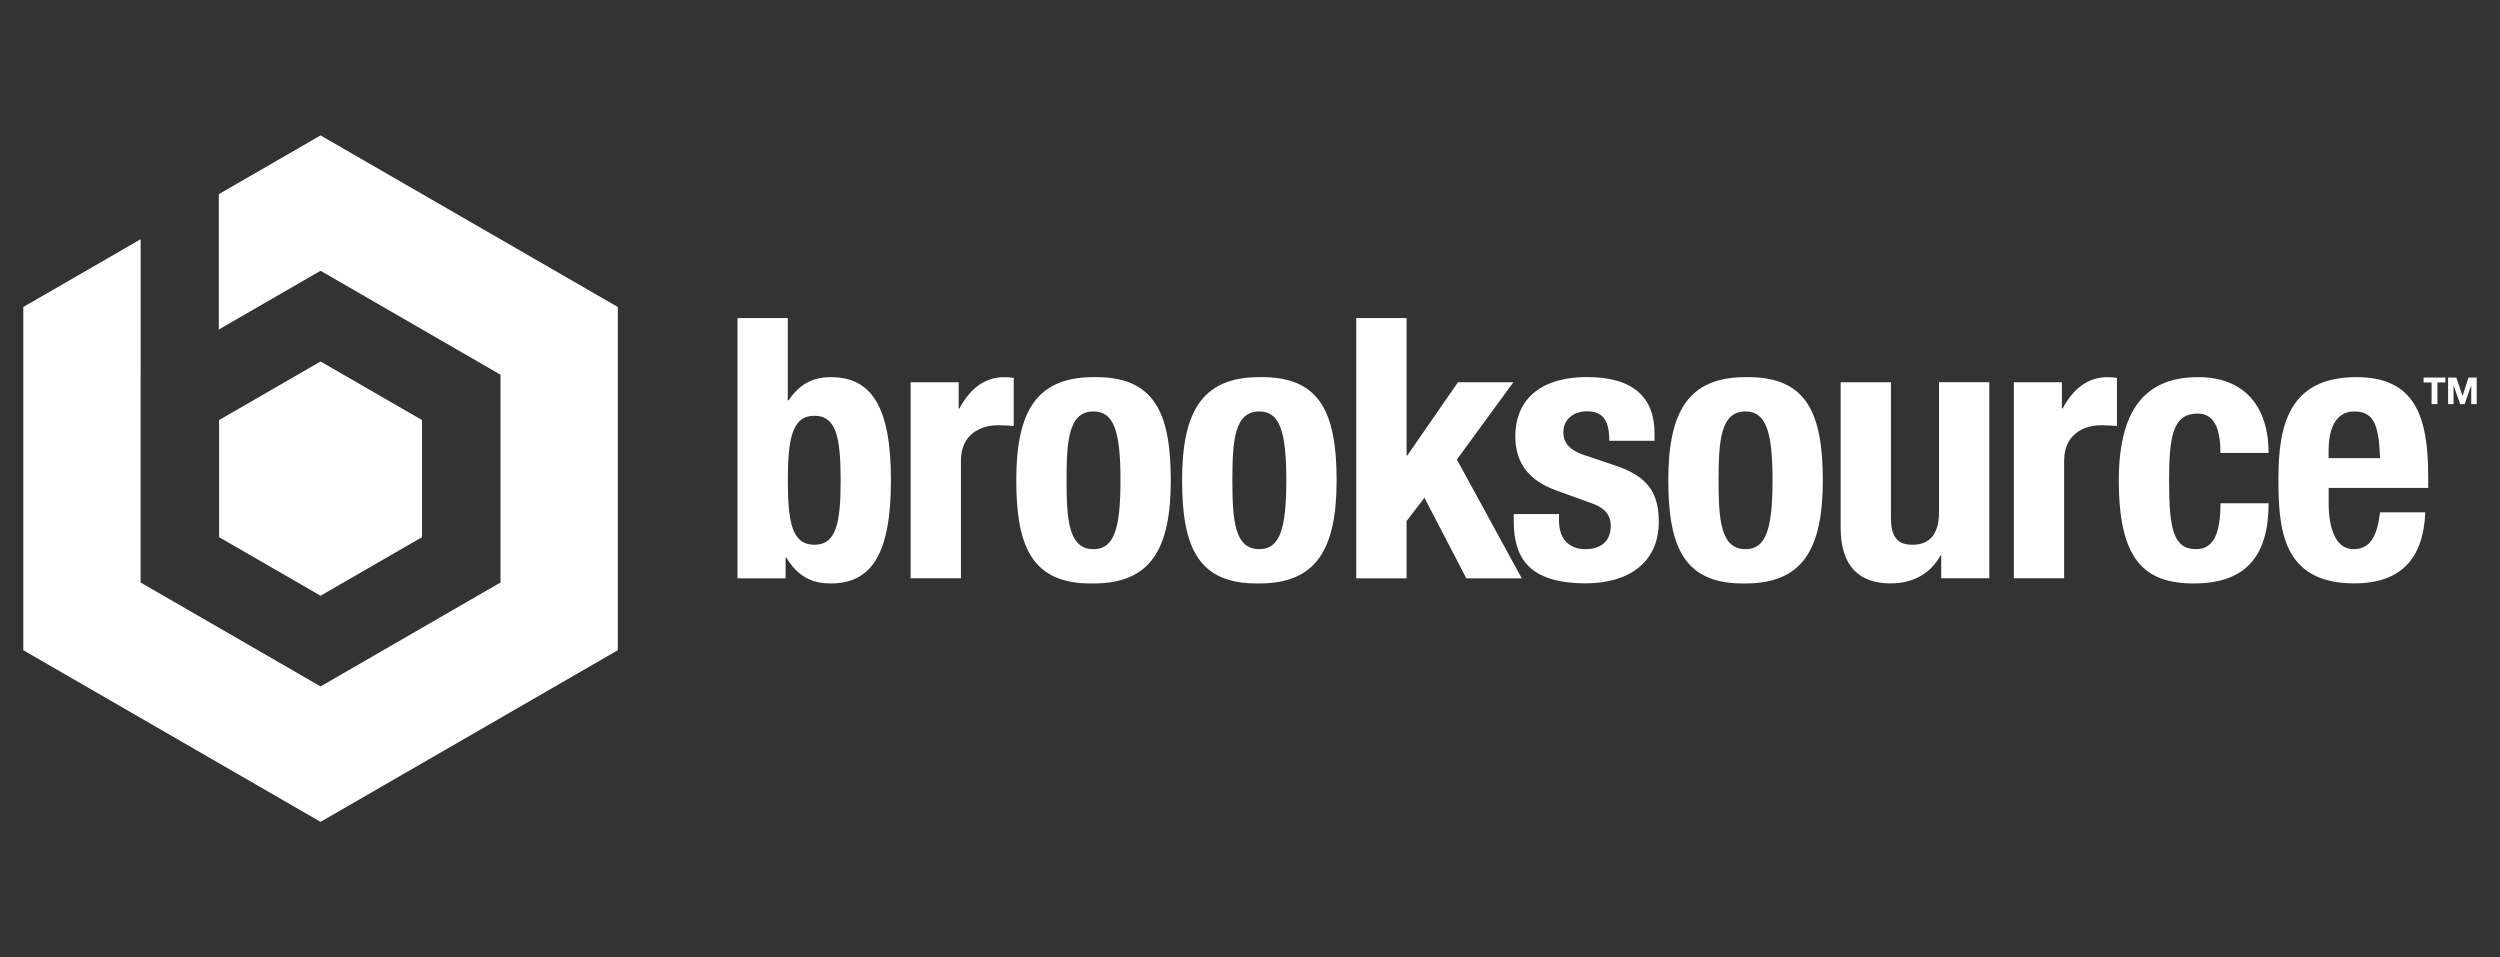
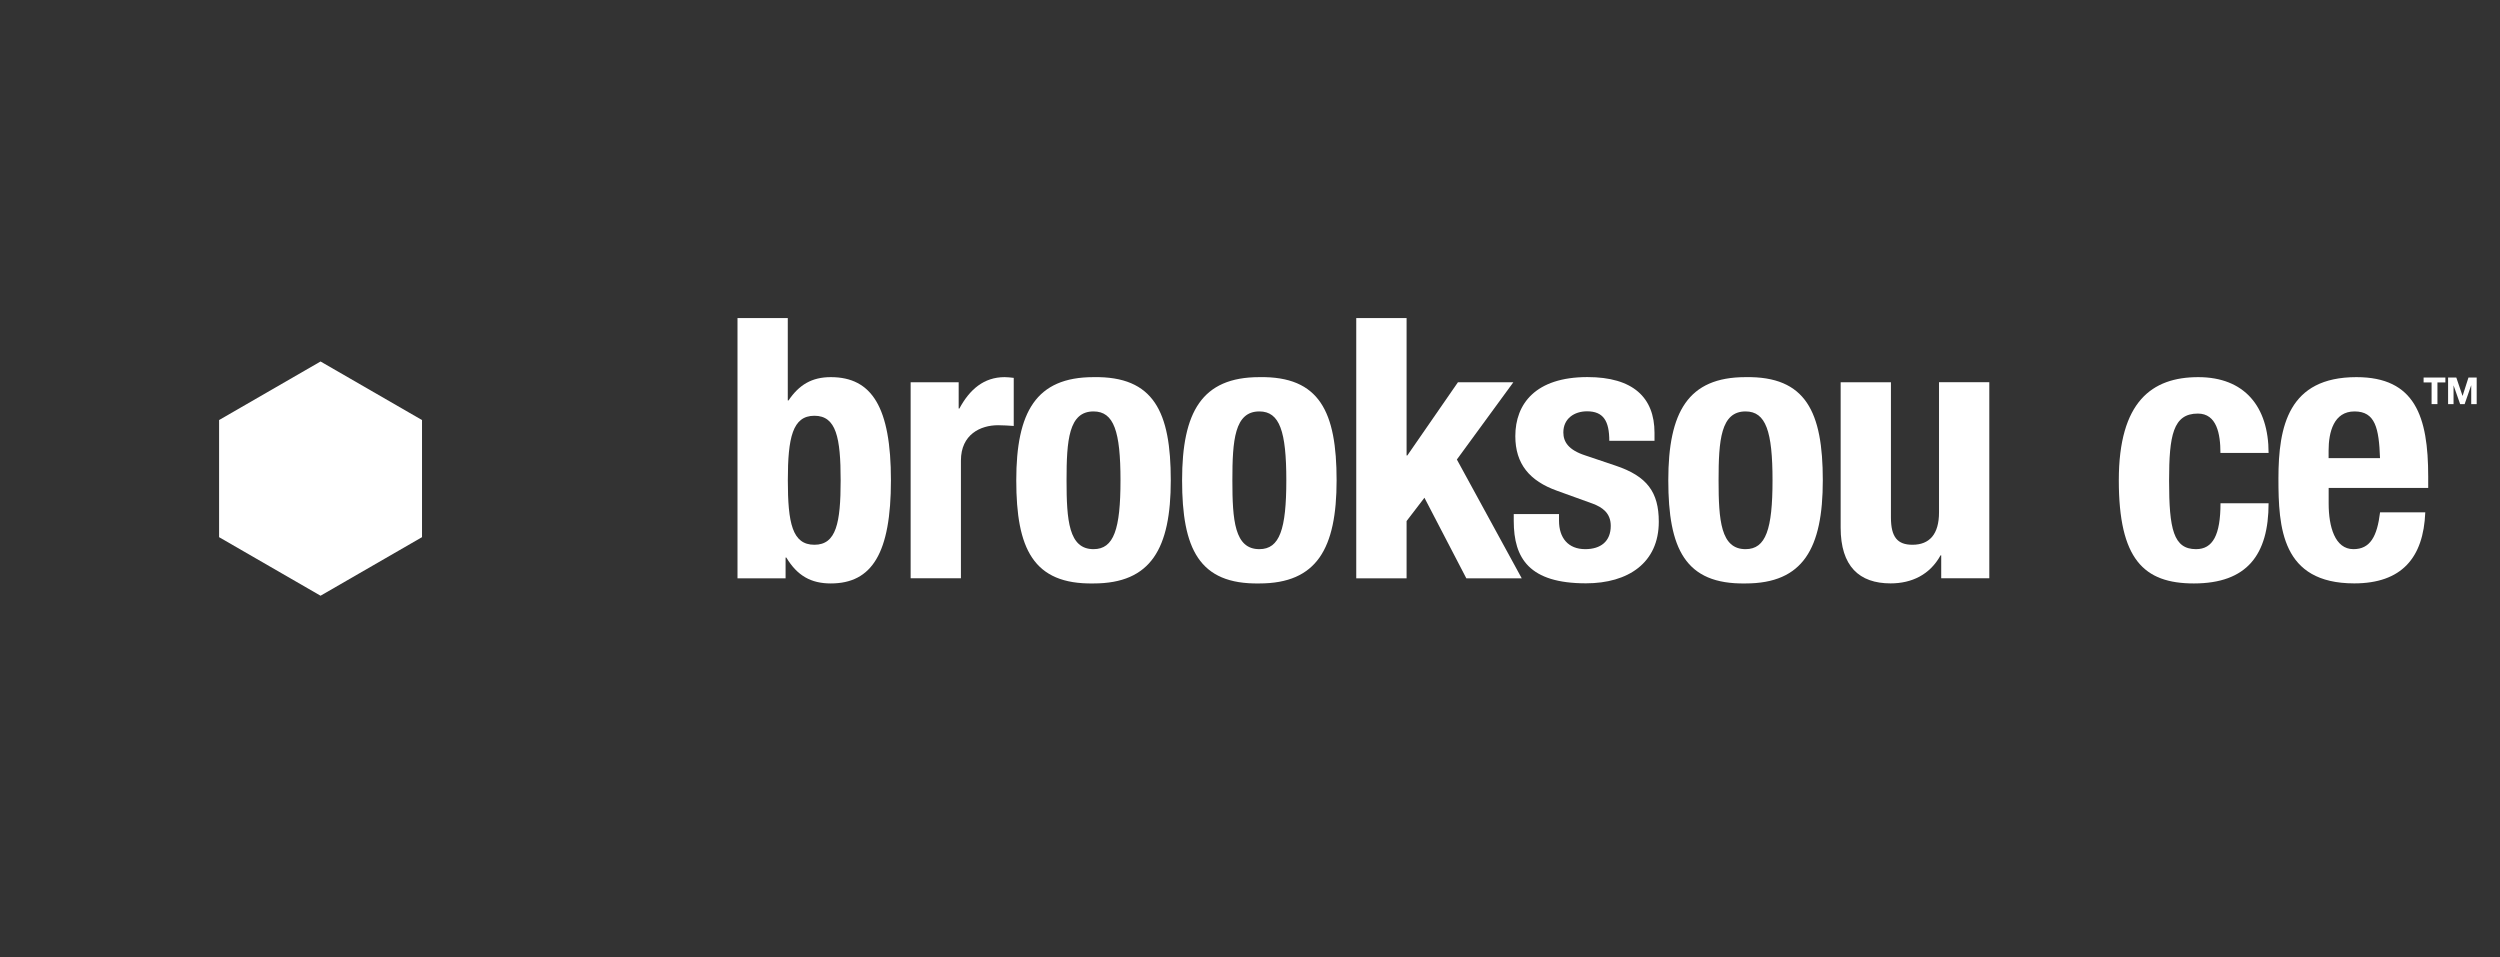
<svg xmlns="http://www.w3.org/2000/svg" id="Layer_1" data-name="Layer 1" viewBox="0 0 444 170">
  <rect x="0" y="0" width="444" height="170" fill="#333333" stroke="none" />
  <defs>
    <style>
      .cls-1 {
        fill: #fff;
      }
    </style>
  </defs>
-   <polygon class="cls-1" points="56.93 24.05 38.86 34.48 38.86 58.52 56.93 48.09 88.89 66.55 88.89 103.45 56.93 121.91 24.97 103.45 24.97 66.55 24.98 66.54 24.98 42.49 4.14 54.52 4.14 115.48 56.93 145.96 109.72 115.48 109.72 54.52 56.93 24.05" />
  <polygon class="cls-1" points="56.93 64.2 38.91 74.6 38.91 95.4 56.93 105.8 74.95 95.4 74.95 74.6 56.93 64.2" />
  <polygon class="cls-1" points="431.85 67.92 430.43 67.92 430.43 67.05 434.3 67.05 434.3 67.92 432.89 67.92 432.89 71.77 431.85 71.77 431.85 67.92" />
  <polygon class="cls-1" points="438.4 67.05 437.36 70.3 437.34 70.3 436.24 67.05 434.78 67.05 434.78 71.77 435.75 71.77 435.75 68.46 435.76 68.46 436.92 71.77 437.72 71.77 438.88 68.43 438.89 68.43 438.89 71.77 439.86 71.77 439.86 67.05 438.4 67.05" />
  <path class="cls-1" d="M144.64,96.75c3.88,0,4.66-3.88,4.66-11.45s-.78-11.46-4.66-11.46-4.72,3.88-4.72,11.46.78,11.45,4.72,11.45M130.98,56.49h8.93v14.63h.13c1.88-2.78,4.14-4.14,7.51-4.14,7.31,0,10.68,5.37,10.68,18.32s-3.37,18.32-10.68,18.32c-3.5,0-5.95-1.36-7.9-4.6h-.13v3.69h-8.54v-46.21Z" />
  <path class="cls-1" d="M161.72,67.89h8.54v4.66h.13c1.81-3.37,4.34-5.57,8.03-5.57.52,0,1.1.07,1.62.13v8.54c-.91-.06-1.88-.13-2.78-.13-3.11,0-6.6,1.62-6.6,6.28v20.9h-8.93v-34.82Z" />
  <path class="cls-1" d="M194.21,97.53c3.62,0,4.79-3.56,4.79-12.23s-1.16-12.23-4.79-12.23c-4.4,0-4.79,5.11-4.79,12.23s.39,12.23,4.79,12.23M194.21,66.98c10.74-.19,13.72,6.21,13.72,18.32s-3.5,18.32-13.72,18.32c-10.74.19-13.72-6.21-13.72-18.32s3.5-18.32,13.72-18.32" />
  <path class="cls-1" d="M223.66,97.53c3.62,0,4.79-3.56,4.79-12.23s-1.17-12.23-4.79-12.23c-4.4,0-4.79,5.11-4.79,12.23s.39,12.23,4.79,12.23M223.66,66.98c10.74-.19,13.72,6.21,13.72,18.32s-3.5,18.32-13.72,18.32c-10.74.19-13.72-6.21-13.72-18.32s3.5-18.32,13.72-18.32" />
  <polygon class="cls-1" points="249.81 56.49 249.81 80.89 249.94 80.89 258.93 67.89 268.77 67.89 258.74 81.61 270.26 102.71 260.42 102.71 252.98 88.4 249.81 92.54 249.81 102.71 240.87 102.71 240.87 56.49 249.81 56.49" />
  <path class="cls-1" d="M276.88,91.32v1.16c0,3.04,1.62,5.05,4.66,5.05,2.72,0,4.53-1.36,4.53-4.14,0-2.27-1.49-3.3-3.23-3.95l-6.28-2.27c-4.92-1.75-7.44-4.79-7.44-9.71,0-5.76,3.62-10.49,12.81-10.49,8.09,0,11.91,3.62,11.91,9.9v1.42h-8.03c0-3.5-1.03-5.24-3.95-5.24-2.27,0-4.21,1.29-4.21,3.75,0,1.68.91,3.11,3.88,4.08l5.37,1.81c5.63,1.88,7.7,4.72,7.7,9.97,0,7.31-5.44,10.94-12.94,10.94-10.03,0-12.82-4.4-12.82-11.07v-1.23h8.03Z" />
  <path class="cls-1" d="M310.01,97.53c3.62,0,4.79-3.56,4.79-12.23s-1.17-12.23-4.79-12.23c-4.4,0-4.79,5.11-4.79,12.23s.39,12.23,4.79,12.23M310.01,66.98c10.74-.19,13.72,6.21,13.72,18.32s-3.5,18.32-13.72,18.32c-10.75.19-13.72-6.21-13.72-18.32s3.5-18.32,13.72-18.32" />
  <path class="cls-1" d="M344.77,98.63h-.13c-1.88,3.43-5.11,4.98-8.87,4.98-5.57,0-8.87-3.04-8.87-9.9v-25.82h8.93v24.01c0,3.5,1.17,4.85,3.82,4.85,3.04,0,4.72-1.88,4.72-5.76v-23.11h8.93v34.82h-8.54v-4.08Z" />
-   <path class="cls-1" d="M357.65,67.89h8.54v4.66h.13c1.81-3.37,4.34-5.57,8.03-5.57.52,0,1.1.07,1.62.13v8.54c-.9-.06-1.88-.13-2.78-.13-3.11,0-6.6,1.62-6.6,6.28v20.9h-8.93v-34.82Z" />
  <path class="cls-1" d="M394.35,80.44c0-3.37-.65-6.99-4.01-6.99-4.4,0-5.11,3.88-5.11,11.91,0,8.61.77,12.17,4.79,12.17,2.98,0,4.34-2.52,4.34-8.15h8.54c0,9.13-3.82,14.24-13.27,14.24-8.93,0-13.33-4.34-13.33-18.32s5.89-18.32,14.11-18.32,12.49,5.24,12.49,13.46h-8.54Z" />
  <path class="cls-1" d="M422.69,81.35c-.19-5.31-.84-8.28-4.53-8.28s-4.6,3.69-4.6,6.93v1.36h9.13ZM413.57,86.66v2.78c0,4.08,1.1,8.09,4.4,8.09,2.98,0,4.21-2.26,4.73-6.54h8.03c-.32,8.09-4.21,12.62-12.62,12.62-12.94,0-13.46-9.97-13.46-18.64,0-9.32,1.81-17.99,13.85-17.99,10.42,0,12.75,6.99,12.75,17.67v2.01h-17.67Z" />
</svg>